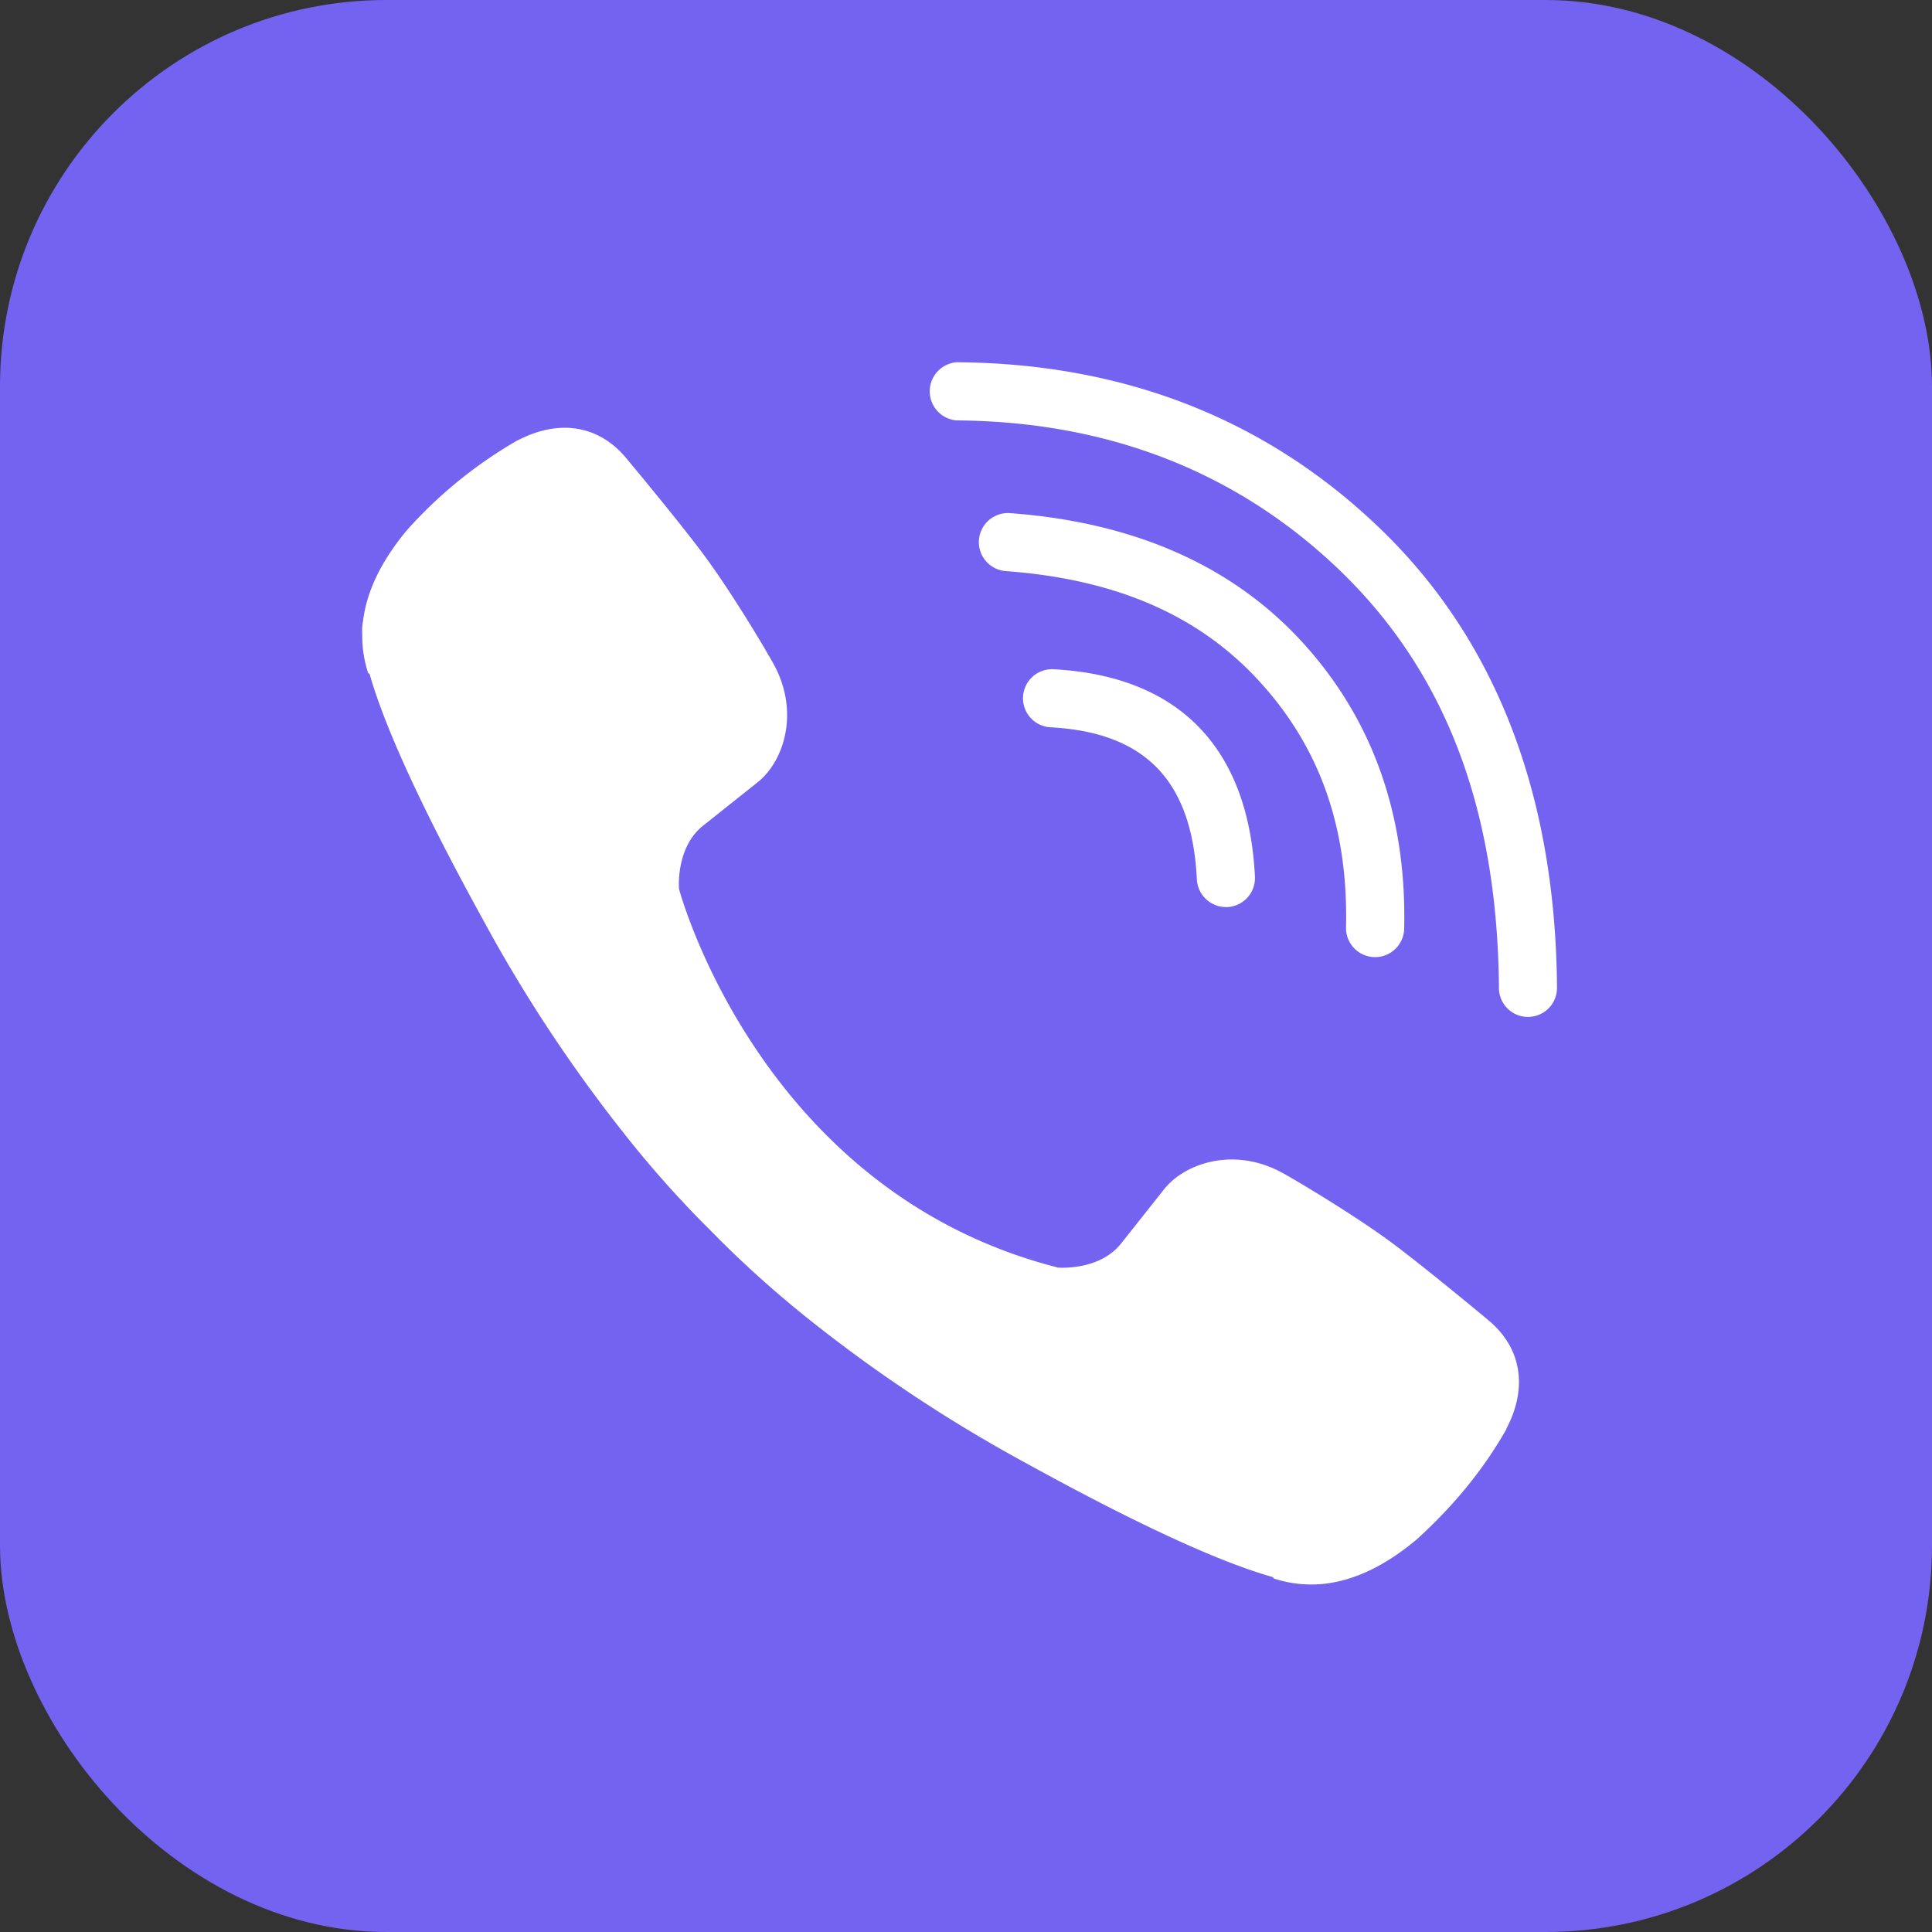
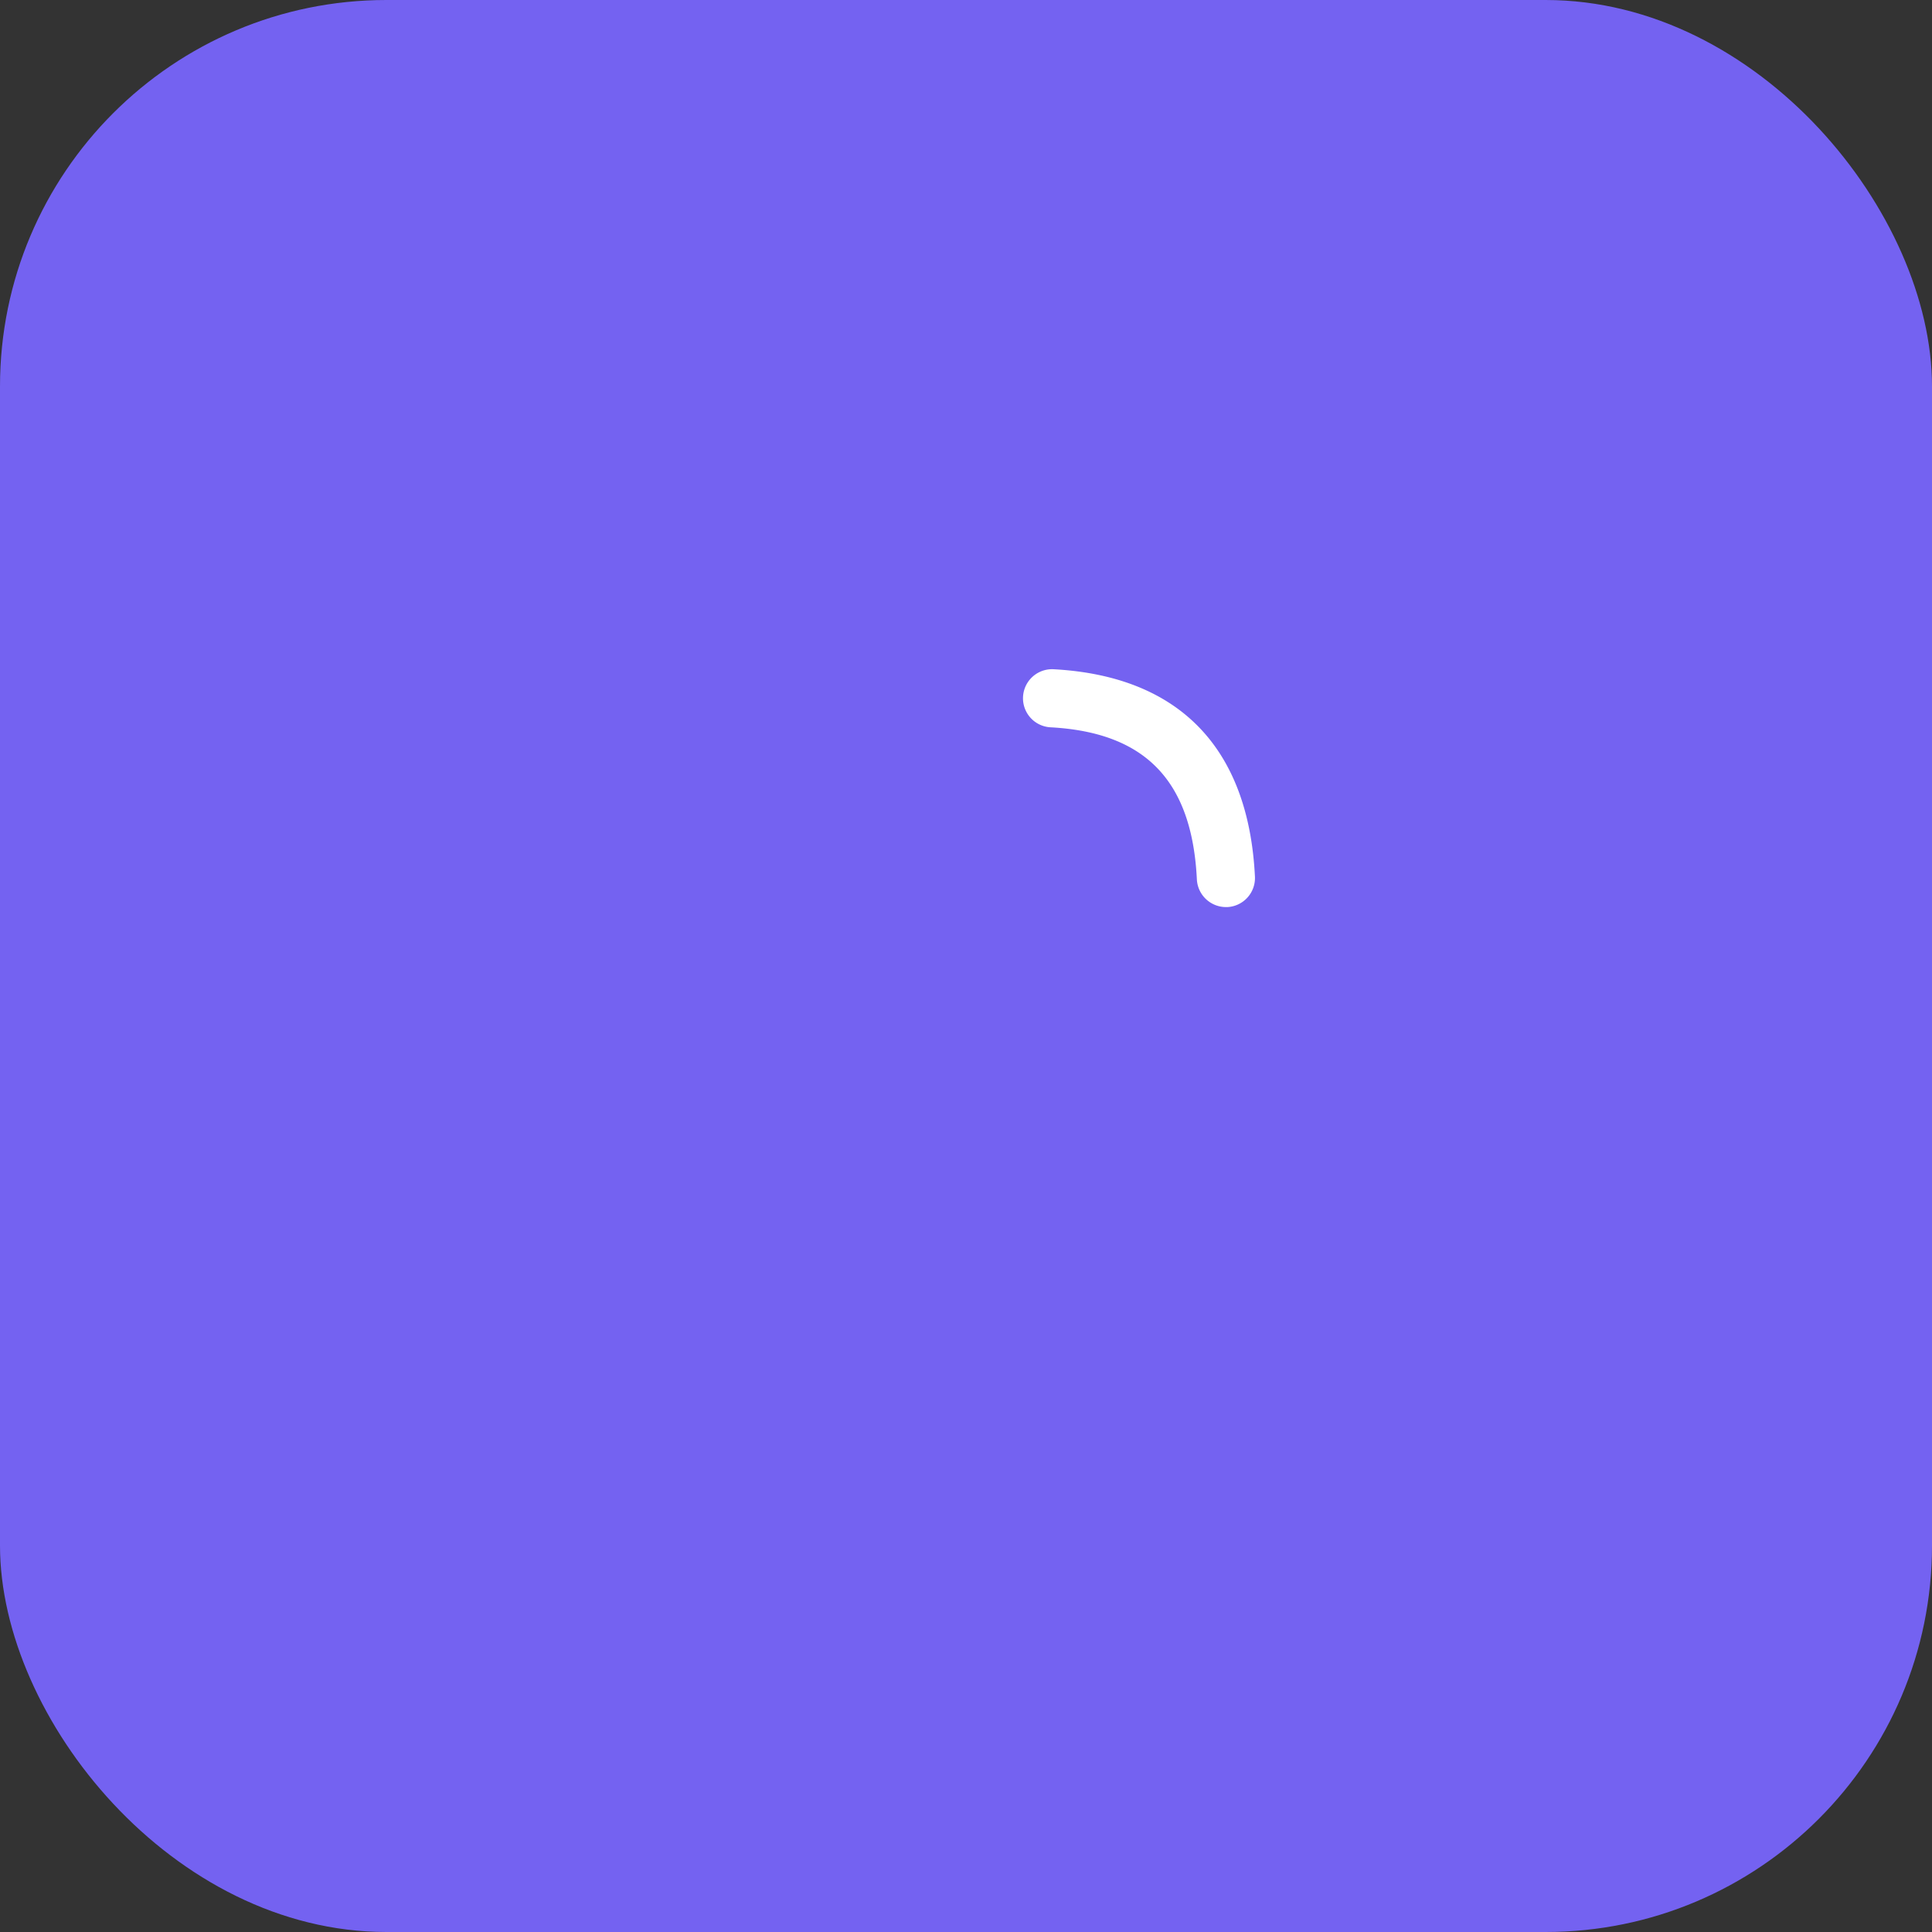
<svg xmlns="http://www.w3.org/2000/svg" width="20" height="20" fill="none">
  <rect width="100%" height="100%" fill="#333333" stroke="none" />
  <rect width="20" height="20" rx="4" fill="#7462F1" />
  <path d="M12.69 9.39a.302.302 0 0 1-.3-.286c-.05-1.021-.532-1.522-1.515-1.575a.3.3 0 0 1 .032-.601c1.297.07 2.018.812 2.084 2.146a.301.301 0 0 1-.285.316h-.015Z" fill="#fff" />
-   <path d="M14.236 9.908h-.008a.301.301 0 0 1-.294-.308c.024-1.029-.27-1.862-.898-2.548-.625-.683-1.483-1.056-2.624-1.14a.3.3 0 0 1 .044-.6c1.283.094 2.3.543 3.024 1.334.727.794 1.083 1.792 1.056 2.968a.301.301 0 0 1-.3.294Z" fill="#fff" />
-   <path d="M15.818 10.527a.3.3 0 0 1-.301-.299c-.015-1.841-.545-3.246-1.621-4.298-1.064-1.035-2.408-1.567-3.995-1.578a.302.302 0 0 1 .002-.602h.003c1.748.012 3.232.601 4.41 1.75 1.18 1.152 1.787 2.742 1.802 4.723a.3.3 0 0 1-.298.304h-.002Zm-4.868 2.595s.424.037.652-.245l.444-.56c.214-.276.732-.453 1.238-.171.283.16.788.472 1.105.705.337.248 1.025.82 1.027.823.328.277.404.683.18 1.112l-.002.009c-.23.405-.536.785-.925 1.138-.003.002-.003.005-.008.007-.318.266-.631.416-.939.454a1.251 1.251 0 0 1-.535-.053l-.01-.015c-.475-.133-1.265-.468-2.582-1.194a15.337 15.337 0 0 1-2.17-1.434 11.36 11.36 0 0 1-.975-.864l-.032-.033-.033-.033c-.012-.01-.022-.022-.033-.034l-.033-.032c-.33-.331-.615-.658-.865-.976A15.256 15.256 0 0 1 5.02 9.557c-.726-1.316-1.06-2.107-1.194-2.58l-.015-.01a1.226 1.226 0 0 1-.061-.4c-.003-.056 0-.1.008-.137.037-.307.187-.62.453-.94.003-.003.005-.003.007-.008a4.635 4.635 0 0 1 1.14-.924l.007-.002c.43-.223.836-.148 1.112.18.003.003.576.69.823 1.027.234.317.546.822.705 1.105.282.507.106 1.025-.172 1.238l-.559.445c-.281.227-.245.65-.245.65s.827 3.131 3.92 3.92Z" fill="#fff" />
</svg>